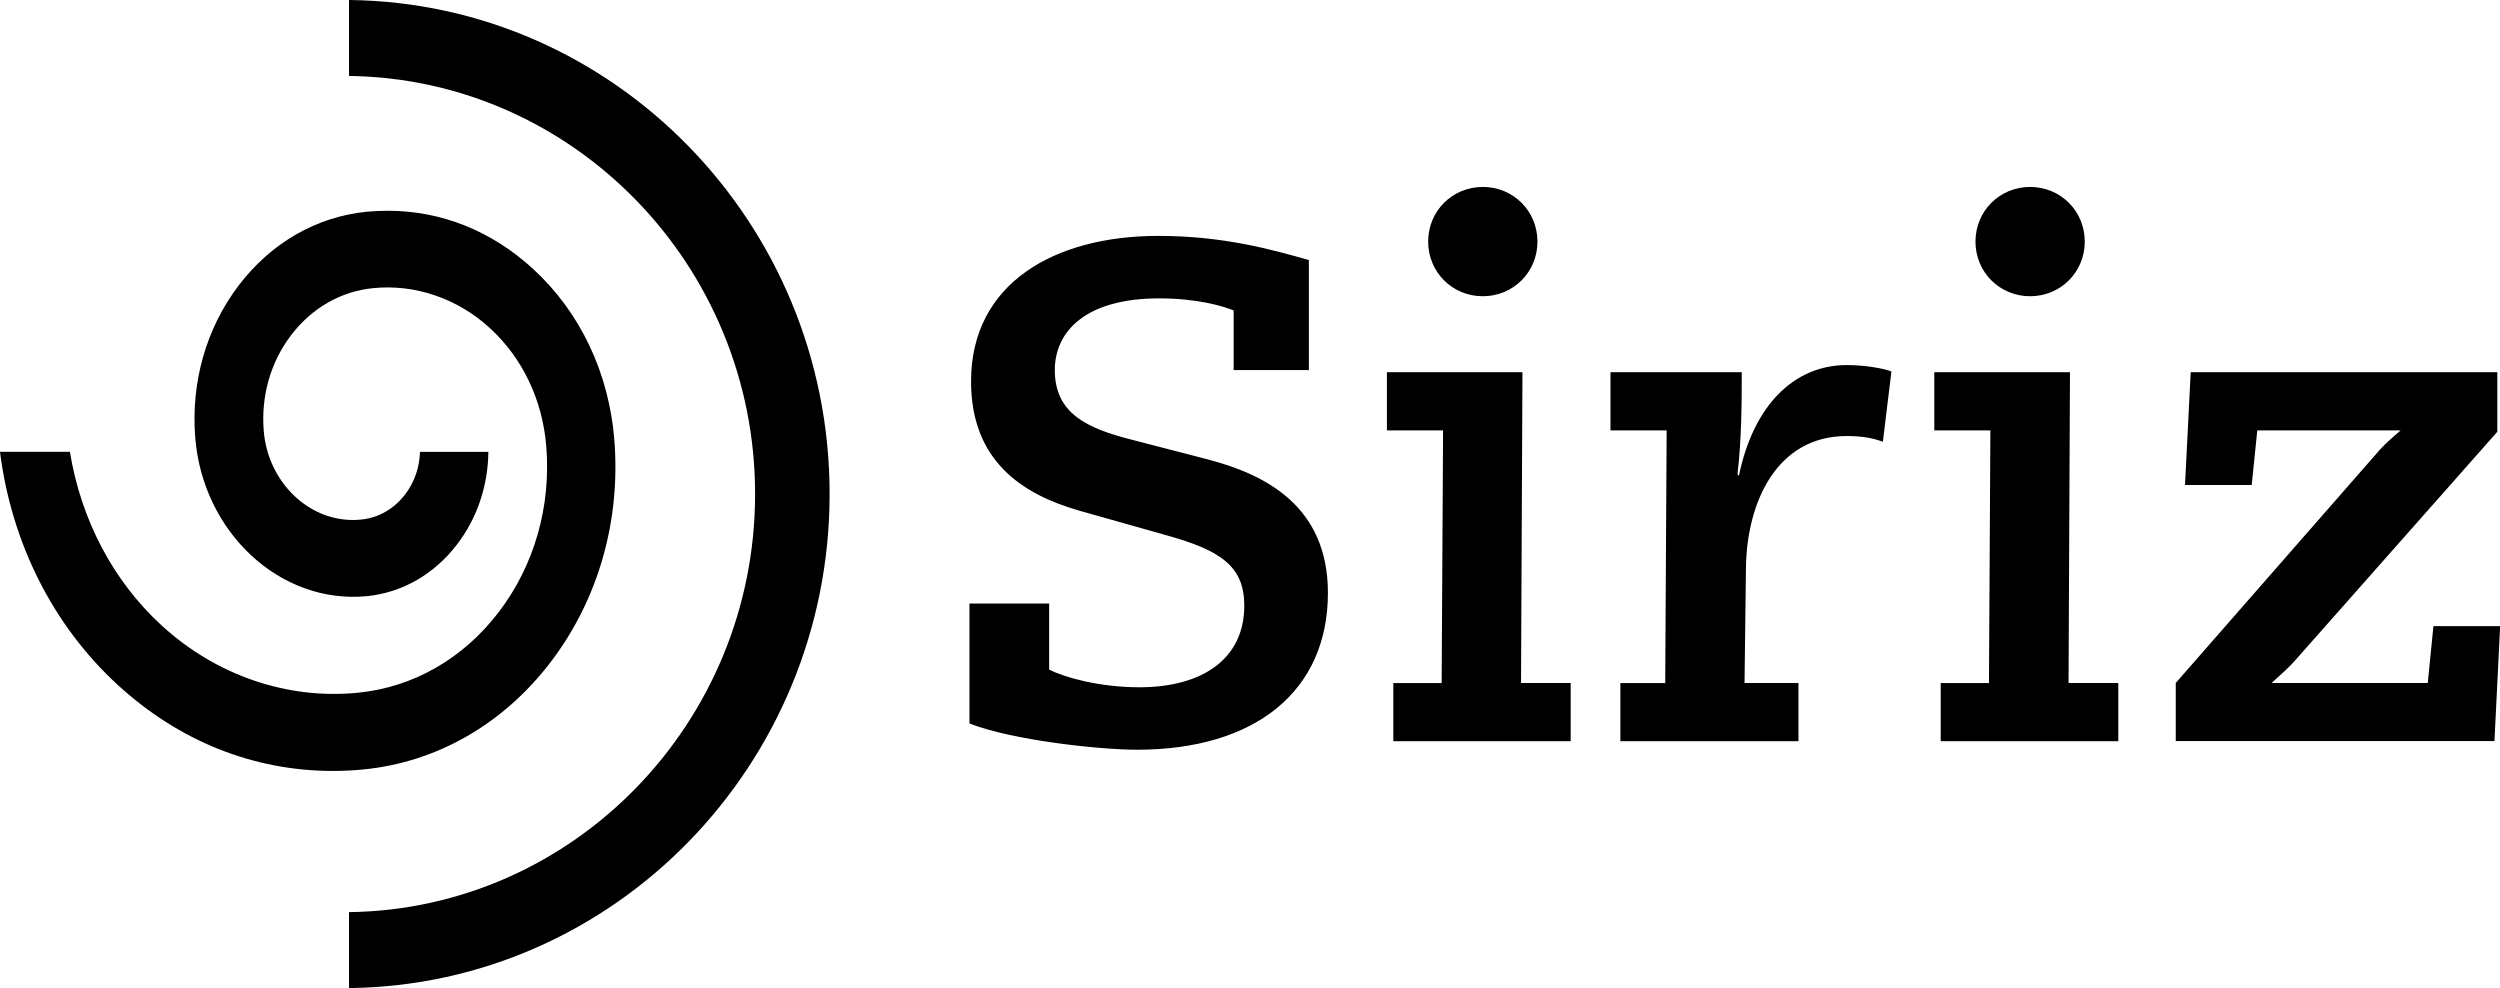
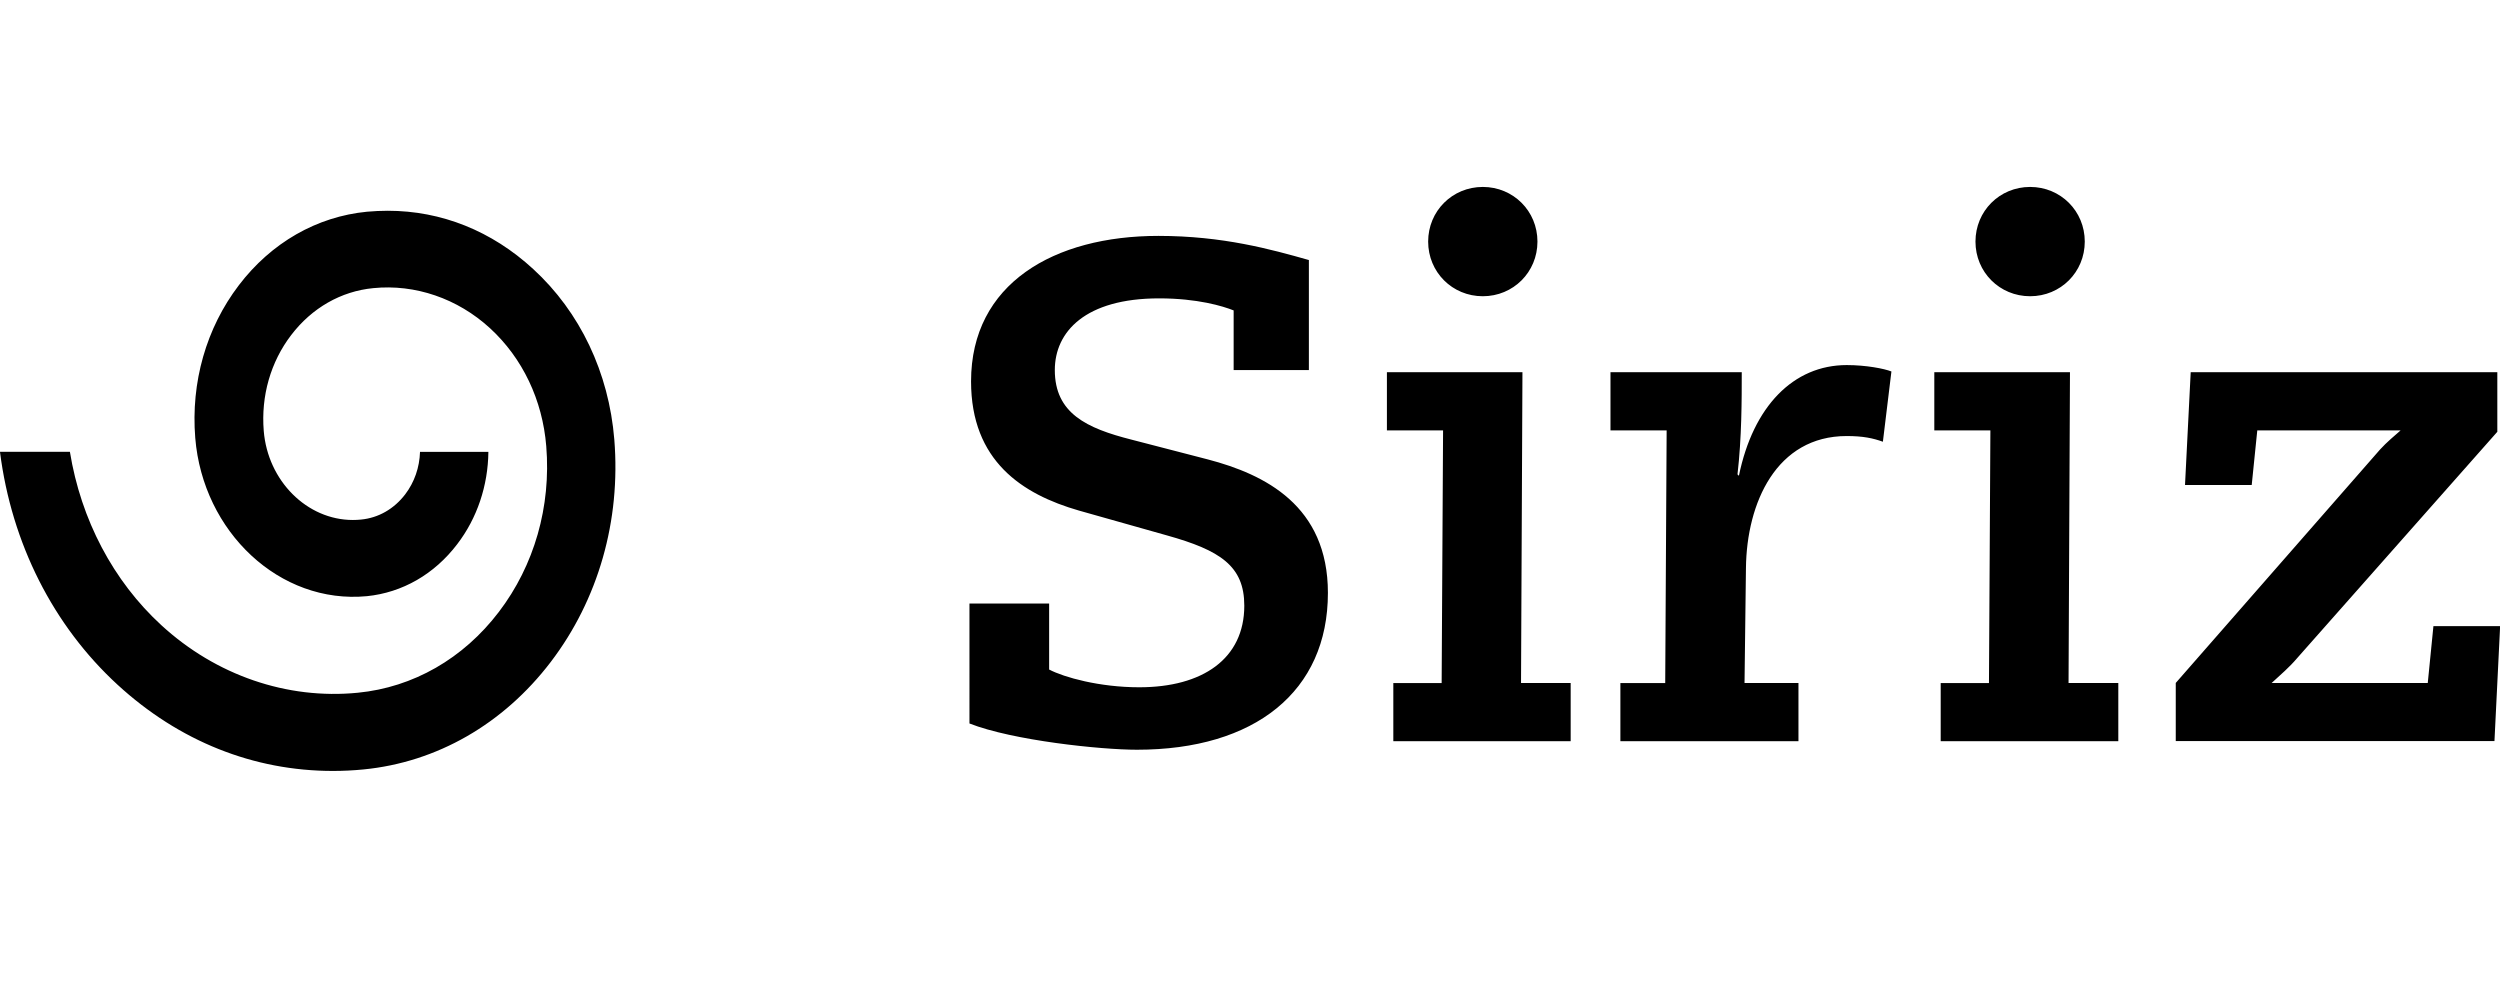
<svg xmlns="http://www.w3.org/2000/svg" xmlns:xlink="http://www.w3.org/1999/xlink" viewBox="0 0 211.007 83.396">
  <defs>
    <path id="a" d="M0 0h211.007v83.396H0z" />
  </defs>
  <clipPath id="b">
    <use xlink:href="#a" overflow="visible" />
  </clipPath>
-   <path d="M29.457 76.986v6.41c22.41-.246 40.565-18.858 40.565-41.7S51.868.246 29.457 0v6.41c18.94.246 34.275 15.98 34.275 35.287S48.397 76.74 29.457 76.987" clip-path="url(#b)" />
  <path d="M0 38.15c.978 7.698 4.486 14.653 9.93 19.65 5.18 4.756 11.464 7.27 18.175 7.27.85 0 1.713-.043 2.565-.126 6.197-.604 11.815-3.826 15.816-9.074 4.013-5.264 5.917-11.93 5.364-18.773-.46-5.65-2.89-10.76-6.845-14.388-3.5-3.22-7.746-4.92-12.28-4.92-.578 0-1.165.03-1.743.08-4.24.41-8.084 2.61-10.825 6.21-2.75 3.61-4.056 8.18-3.677 12.88.645 7.94 7.132 14.06 14.486 13.36 2.986-.3 5.695-1.85 7.625-4.39 1.68-2.19 2.6-4.938 2.63-7.79h-5.77c-.04 1.31-.47 2.56-1.25 3.584-.94 1.232-2.26 1.99-3.73 2.13-.23.024-.46.035-.69.035-3.872 0-7.18-3.304-7.52-7.52-.24-2.946.58-5.818 2.317-8.088 1.746-2.29 4.207-3.697 6.925-3.96 3.538-.355 7.118.87 9.857 3.383 2.747 2.524 4.43 6.06 4.746 9.96.415 5.09-1.006 10.06-4.002 13.987-3 3.94-7.23 6.364-11.91 6.82-5.96.59-11.97-1.47-16.574-5.7-4.065-3.73-6.79-8.91-7.72-14.637H0zm88.55 12.79v5.57c1.258.66 4.253 1.498 7.607 1.498 5.33 0 8.865-2.395 8.865-6.888 0-3.354-2.036-4.673-6.528-5.93l-7.428-2.097C86.274 41.716 81.96 38.9 81.96 32.19c0-8.265 7.01-12.28 15.815-12.28 5.45 0 9.524 1.14 12.698 2.038v9.285h-6.35V26.2c-.898-.36-3.054-1.017-6.288-1.017-6.23 0-8.806 2.815-8.806 6.05 0 3.654 2.69 4.912 6.46 5.87l6.47 1.677c4.79 1.258 10.12 3.893 10.12 11.262 0 8.326-6.17 13.238-16.117 13.238-3.055 0-10.483-.78-14.137-2.216V50.94h6.71zm29.056 6.71h4.073l.12-21.326h-4.74v-4.912h11.44l-.12 26.237h4.19v4.91H117.6v-4.91zm7.547-41.872c2.575 0 4.612 2.037 4.612 4.612 0 2.576-2.037 4.613-4.612 4.613-2.576 0-4.613-2.037-4.613-4.613 0-2.575 2.037-4.612 4.613-4.612m11.622 41.872h3.774l.12-21.326h-4.74v-4.912h11.08c0 2.336 0 5.51-.36 8.626l.12.12c1.2-5.87 4.61-9.345 9.1-9.345 1.62 0 3.173.3 3.772.54l-.72 5.93c-.837-.3-1.676-.48-3.054-.48-5.93 0-8.444 5.63-8.504 11.142l-.12 9.704h4.552v4.91h-15.03v-4.91zm27.025 0h4.074l.12-21.326h-4.733v-4.912h11.45l-.12 26.237h4.2v4.91H163.8v-4.91zm7.548-41.872c2.575 0 4.612 2.037 4.612 4.612 0 2.576-2.037 4.613-4.612 4.613-2.576 0-4.613-2.037-4.613-4.613 0-2.575 2.037-4.612 4.613-4.612m12.285 41.872l17.25-19.71c.54-.598 1.26-1.197 1.738-1.616h-12.1l-.47 4.612h-5.63l.48-9.524h25.88v5.032l-16.9 19.108c-.66.78-1.374 1.378-2.152 2.097h13.18l.478-4.8h5.63l-.478 9.7H183.64v-4.91z" clip-path="url(#b)" />
</svg>